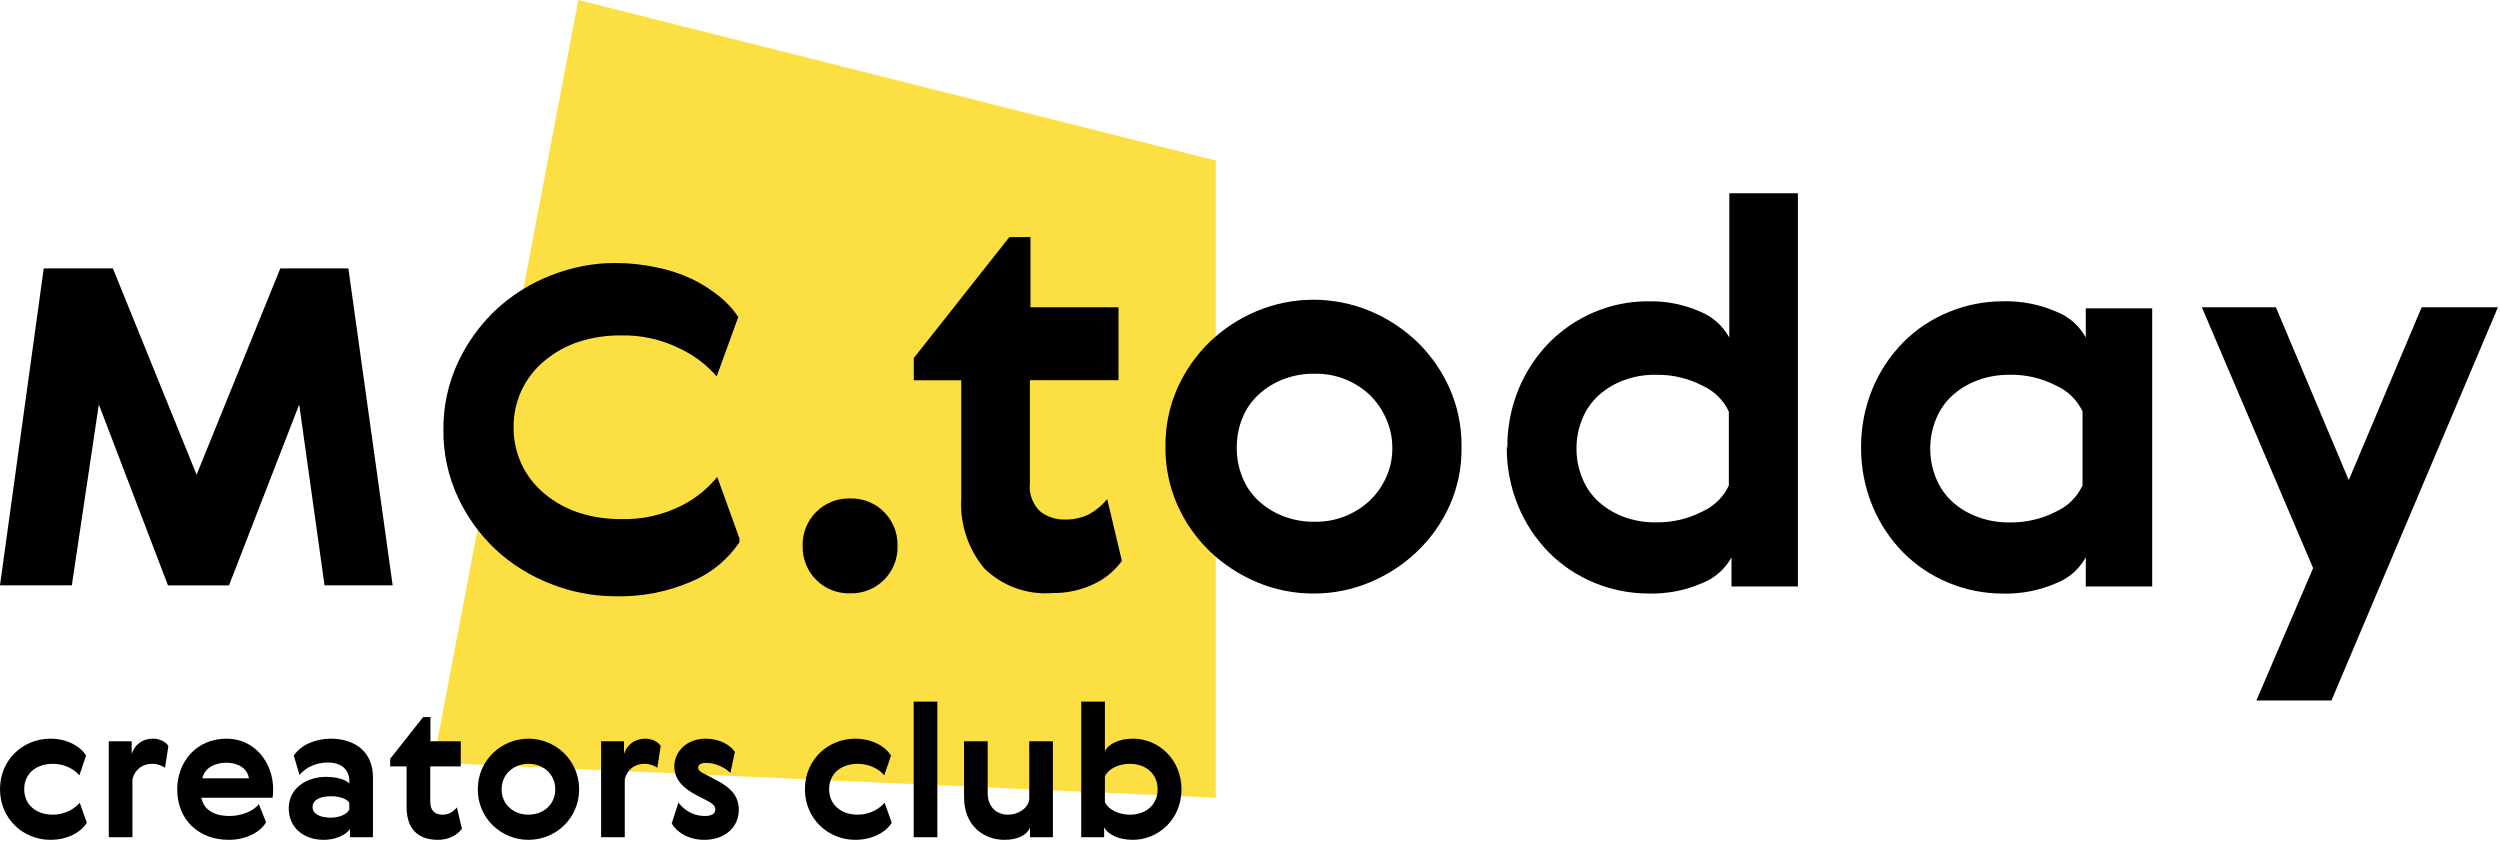
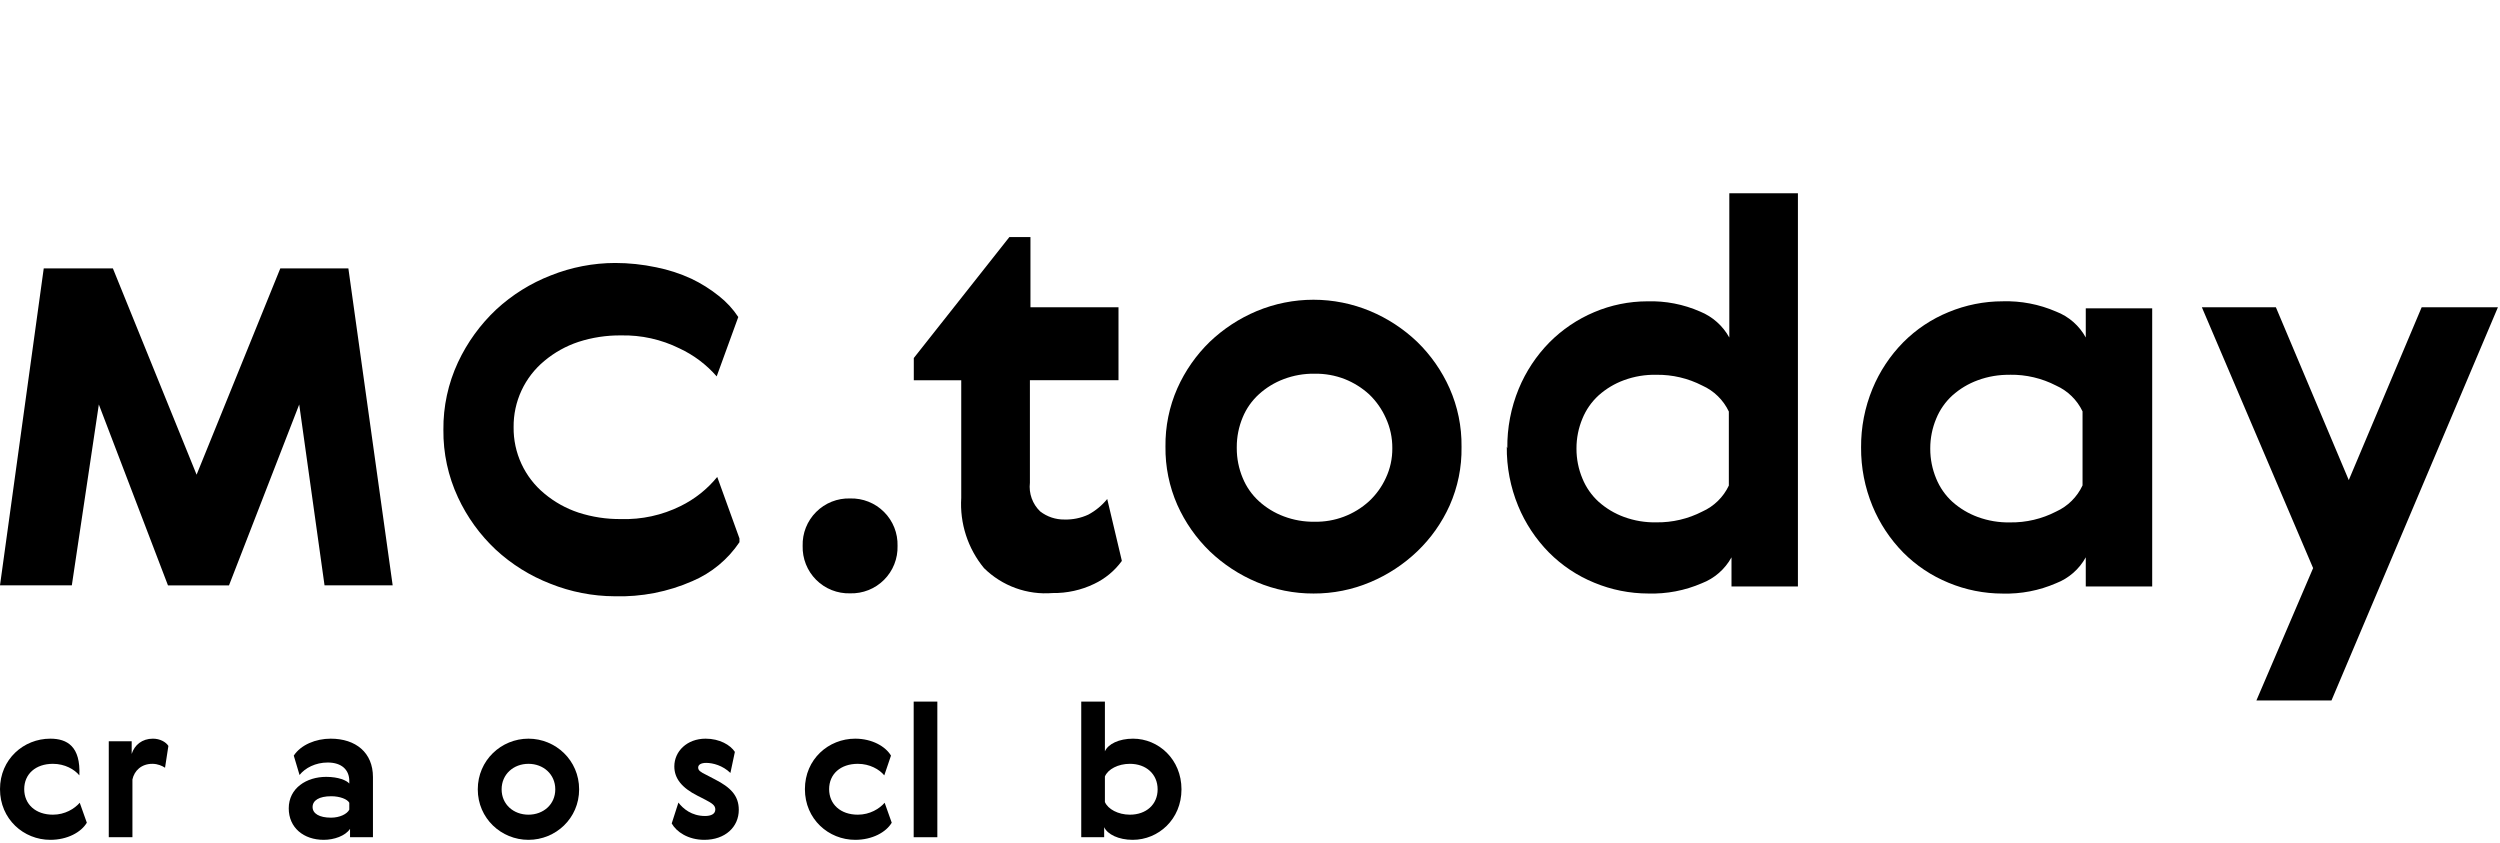
<svg xmlns="http://www.w3.org/2000/svg" width="816" height="275" viewBox="0 0 816 275" fill="none">
-   <path d="M188.76 0L141.39 248.904L396.841 260.37V52.4L188.76 0Z" fill="#FCE043" />
  <path d="M113.707 87.598L128.166 191.047H105.927L97.663 132.019L74.744 191.072H54.828L32.261 132.019L23.446 191.047H0L14.278 87.598H36.845L64.169 154.939L91.494 87.598H113.707Z" fill="black" />
  <path d="M241.359 176.974C237.582 182.599 232.254 187.008 226.021 189.666C218.029 193.186 209.352 194.879 200.623 194.622C193.429 194.592 186.306 193.201 179.63 190.521C173.048 187.971 167.006 184.203 161.821 179.414C156.651 174.567 152.462 168.771 149.481 162.342C146.271 155.444 144.646 147.916 144.724 140.308C144.646 132.7 146.271 125.172 149.481 118.274C152.519 111.774 156.765 105.911 161.994 100.997C167.181 96.211 173.223 92.443 179.803 89.89C186.478 87.225 193.597 85.849 200.784 85.833C205.288 85.838 209.778 86.311 214.183 87.245C218.136 88.03 221.982 89.278 225.643 90.962C228.847 92.487 231.864 94.379 234.632 96.599C237.107 98.53 239.25 100.852 240.975 103.475L233.925 122.852C230.558 118.985 226.415 115.87 221.765 113.709C215.851 110.785 209.319 109.334 202.723 109.478C197.997 109.423 193.294 110.139 188.798 111.596C184.739 112.944 180.971 115.046 177.691 117.791C174.508 120.419 171.953 123.726 170.214 127.471C168.476 131.215 167.597 135.301 167.644 139.428C167.59 143.564 168.465 147.658 170.204 151.41C171.943 155.163 174.501 158.477 177.691 161.109C180.971 163.854 184.739 165.956 188.798 167.304C193.294 168.762 197.997 169.477 202.723 169.422C209.438 169.625 216.099 168.172 222.118 165.192C226.756 162.923 230.845 159.674 234.105 155.671L241.359 175.741V176.974Z" fill="black" />
  <path d="M266.397 167.099C267.844 165.647 269.573 164.507 271.478 163.75C273.383 162.992 275.423 162.633 277.472 162.695C279.522 162.636 281.562 162.997 283.467 163.755C285.372 164.513 287.103 165.651 288.552 167.101C290.002 168.551 291.141 170.281 291.898 172.186C292.656 174.092 293.017 176.131 292.959 178.181C293.017 180.23 292.656 182.27 291.898 184.175C291.141 186.081 290.002 187.811 288.552 189.261C287.103 190.711 285.372 191.849 283.467 192.607C281.562 193.365 279.522 193.725 277.472 193.667C275.423 193.725 273.384 193.363 271.479 192.605C269.574 191.847 267.844 190.709 266.394 189.259C264.945 187.809 263.806 186.079 263.048 184.174C262.29 182.27 261.929 180.23 261.986 178.181C261.924 176.13 262.284 174.089 263.043 172.183C263.801 170.277 264.943 168.546 266.397 167.099Z" fill="black" />
  <path d="M366.13 183.143C363.8 186.331 360.71 188.886 357.142 190.577C352.91 192.617 348.261 193.642 343.564 193.569C339.467 193.904 335.347 193.35 331.485 191.947C327.622 190.543 324.108 188.322 321.183 185.435C315.893 179.011 313.237 170.821 313.749 162.515V124.109H298.263V116.861L329.465 77.371H336.341V100.291H365.077V124.09H336.161V157.584C335.96 159.295 336.159 161.028 336.74 162.649C337.322 164.269 338.27 165.733 339.512 166.926C341.781 168.681 344.579 169.614 347.448 169.571C350.12 169.646 352.774 169.103 355.203 167.985C357.588 166.712 359.695 164.975 361.398 162.875L366.155 182.97L366.13 183.143Z" fill="black" />
  <path d="M428.726 193.724C422.368 193.747 416.072 192.483 410.217 190.007C404.534 187.621 399.336 184.216 394.879 179.959C390.418 175.629 386.823 170.489 384.286 164.814C381.645 158.817 380.323 152.323 380.408 145.772C380.321 139.222 381.644 132.73 384.286 126.736C386.817 121.055 390.408 115.908 394.866 111.571C399.325 107.32 404.523 103.919 410.204 101.536C416.069 99.093 422.36 97.835 428.714 97.835C435.067 97.835 441.358 99.093 447.223 101.536C452.905 103.917 458.103 107.318 462.561 111.571C467.02 115.907 470.611 121.054 473.141 126.736C475.792 132.728 477.123 139.22 477.044 145.772V145.951C477.148 152.503 475.825 158.999 473.166 164.987C470.638 170.618 467.046 175.706 462.585 179.972C458.13 184.23 452.931 187.635 447.248 190.019C441.387 192.493 435.087 193.753 428.726 193.724ZM429.06 121.978C425.63 121.927 422.221 122.524 419.013 123.738C416.021 124.861 413.269 126.543 410.904 128.693C408.606 130.782 406.799 133.355 405.614 136.226C404.327 139.306 403.67 142.613 403.681 145.951V146.304C403.675 149.634 404.332 152.932 405.614 156.005C406.795 158.891 408.602 161.478 410.904 163.581C413.267 165.734 416.019 167.416 419.013 168.537C422.221 169.752 425.63 170.349 429.06 170.296C435.636 170.429 442.011 168.032 446.87 163.6C449.169 161.456 451.025 158.882 452.333 156.024C453.76 152.99 454.484 149.675 454.452 146.323C454.486 142.915 453.762 139.543 452.333 136.449C451.035 133.532 449.179 130.898 446.87 128.693C444.543 126.579 441.855 124.9 438.935 123.738C435.789 122.514 432.435 121.917 429.06 121.978Z" fill="black" />
  <path d="M538.003 193.723C531.953 193.716 525.962 192.519 520.374 190.198C514.826 187.935 509.79 184.577 505.569 180.324C501.276 175.964 497.868 170.815 495.534 165.16C493.001 159.013 491.737 152.418 491.817 145.771L491.99 146.304C491.914 139.657 493.178 133.062 495.707 126.915C498.044 121.259 501.451 116.107 505.742 111.744C509.93 107.533 514.9 104.18 520.374 101.876C525.842 99.56 531.718 98.362 537.657 98.352C543.595 98.168 549.5 99.313 554.939 101.703C558.983 103.357 562.338 106.345 564.448 110.171V63.092H586.841V191.431H565.16V181.916C563.031 185.794 559.596 188.792 555.466 190.378C549.961 192.759 543.999 193.901 538.003 193.723ZM540.642 122.331C537.041 122.249 533.456 122.846 530.074 124.09C527.024 125.202 524.214 126.884 521.792 129.046C519.487 131.148 517.68 133.739 516.502 136.628C515.219 139.698 514.559 142.994 514.563 146.322V146.502C514.558 149.83 515.217 153.126 516.502 156.196C517.68 159.085 519.487 161.676 521.792 163.778C524.216 165.938 527.026 167.62 530.074 168.734C533.456 169.976 537.041 170.572 540.642 170.493C545.853 170.567 551.001 169.357 555.633 166.969C559.442 165.27 562.515 162.261 564.293 158.488V134.33C562.51 130.556 559.433 127.548 555.621 125.849C550.992 123.465 545.848 122.257 540.642 122.331Z" fill="black" />
  <path d="M653.644 193.742C647.593 193.736 641.602 192.539 636.014 190.217C630.467 187.952 625.432 184.594 621.209 180.343C616.916 175.976 613.508 170.821 611.174 165.16C608.675 159.099 607.411 152.6 607.457 146.043C607.408 139.481 608.672 132.975 611.174 126.908C613.507 121.254 616.913 116.104 621.203 111.744C625.426 107.491 630.464 104.133 636.014 101.87C641.602 99.549 647.593 98.351 653.644 98.345C659.638 98.168 665.598 99.312 671.1 101.697C675.232 103.28 678.667 106.279 680.795 110.158V100.637H702.476V191.425H680.795V181.904C678.665 185.783 675.231 188.783 671.1 190.372C665.599 192.761 659.639 193.911 653.644 193.742ZM656.122 122.343C652.519 122.263 648.934 122.861 645.554 124.109C642.502 125.221 639.689 126.902 637.265 129.064C634.961 131.167 633.154 133.757 631.975 136.646C630.691 139.717 630.031 143.013 630.036 146.341V146.514C630.032 149.845 630.691 153.142 631.975 156.215C633.155 159.103 634.962 161.693 637.265 163.797C639.691 165.957 642.503 167.638 645.554 168.753C648.935 169.995 652.52 170.592 656.122 170.512C661.331 170.585 666.478 169.372 671.106 166.981C674.916 165.258 677.98 162.225 679.742 158.433V134.274C677.954 130.528 674.891 127.541 671.1 125.849C666.47 123.458 661.321 122.245 656.109 122.318L656.122 122.343Z" fill="black" />
  <path d="M742.846 100.29L766.639 156.704L790.432 100.29H815.322L760.996 228.629H736.49L755 185.434L718.687 100.29H742.846Z" fill="black" />
-   <path d="M26.027 262.02C24.324 263.966 21.223 265.912 17.27 265.912C11.615 265.912 7.905 262.507 7.905 257.581C7.905 252.656 11.615 249.311 17.27 249.311C21.162 249.311 24.324 251.135 25.905 253.081L28.095 246.635C26.331 243.655 21.953 241.101 16.419 241.101C7.723 241.101 0 247.791 0 257.581C0 267.372 7.723 274.122 16.419 274.122C22.014 274.122 26.514 271.629 28.338 268.527L26.027 262.02Z" fill="black" />
+   <path d="M26.027 262.02C24.324 263.966 21.223 265.912 17.27 265.912C11.615 265.912 7.905 262.507 7.905 257.581C7.905 252.656 11.615 249.311 17.27 249.311C21.162 249.311 24.324 251.135 25.905 253.081C26.331 243.655 21.953 241.101 16.419 241.101C7.723 241.101 0 247.791 0 257.581C0 267.372 7.723 274.122 16.419 274.122C22.014 274.122 26.514 271.629 28.338 268.527L26.027 262.02Z" fill="black" />
  <path d="M54.961 243.473C54.171 242.196 52.225 241.101 49.914 241.101C46.387 241.101 43.894 243.169 42.981 246.088V241.953H35.502V273.27H43.225V254.419C43.833 251.561 46.144 249.311 49.732 249.311C51.495 249.311 52.955 249.98 53.867 250.588L54.961 243.473Z" fill="black" />
-   <path d="M74.869 266.338C70.126 266.338 66.477 264.453 65.747 260.379H88.977C89.099 259.649 89.159 258.554 89.159 257.642C89.159 248.885 83.139 241.101 73.896 241.101C64.044 241.101 57.842 248.764 57.842 257.642C57.842 267.797 65.078 274.122 74.626 274.122C80.403 274.122 84.903 271.629 86.849 268.406L84.477 262.446C82.713 264.818 78.761 266.338 74.869 266.338ZM66.051 254.054C66.72 250.71 70.065 248.946 73.896 248.946C77.666 248.946 80.767 250.77 81.254 254.054H66.051Z" fill="black" />
  <path d="M114.009 264.27C113.279 265.73 110.847 266.885 108.049 266.885C104.218 266.885 102.029 265.547 102.029 263.419C102.029 261.291 104.097 259.892 108.11 259.892C110.968 259.892 113.401 260.865 114.009 262.02V264.27ZM97.772 252.96C99.597 250.649 103.002 248.885 106.955 248.885C111.576 248.885 114.009 251.318 114.009 254.906V255.757C113.157 254.723 110.482 253.568 106.468 253.568C100.083 253.568 94.245 257.216 94.245 263.845C94.245 270.169 99.11 274.122 105.678 274.122C109.022 274.122 112.732 272.845 114.252 270.534V273.27H121.732V253.628C121.732 245.662 116.137 241.101 107.928 241.101C103.063 241.101 98.198 243.108 95.887 246.635L97.772 252.96Z" fill="black" />
-   <path d="M149.129 263.541C147.73 265.122 146.453 265.912 144.325 265.912C142.257 265.912 140.433 264.818 140.433 261.716V250.162H150.406V241.953H140.493V234.047H138.122L127.358 247.669V250.162H132.71V263.419C132.71 270.169 136.054 274.122 142.987 274.122C146.514 274.122 149.311 272.541 150.771 270.473L149.129 263.541Z" fill="black" />
  <path d="M189.028 257.642C189.028 248.155 181.366 241.101 172.488 241.101C163.609 241.101 155.947 248.155 155.947 257.642C155.947 267.129 163.609 274.122 172.488 274.122C181.366 274.122 189.028 267.129 189.028 257.642ZM163.731 257.642C163.731 252.716 167.623 249.311 172.488 249.311C177.353 249.311 181.244 252.716 181.244 257.642C181.244 262.568 177.353 265.912 172.488 265.912C167.623 265.912 163.731 262.568 163.731 257.642Z" fill="black" />
-   <path d="M215.659 243.473C214.869 242.196 212.923 241.101 210.612 241.101C207.085 241.101 204.592 243.169 203.679 246.088V241.953H196.2V273.27H203.923V254.419C204.531 251.561 206.842 249.311 210.43 249.311C212.193 249.311 213.653 249.98 214.565 250.588L215.659 243.473Z" fill="black" />
  <path d="M230.255 261.047C232.444 262.203 233.478 262.872 233.478 264.21C233.478 265.73 232.018 266.338 230.133 266.338C225.755 266.338 222.958 263.966 221.437 261.96L219.248 268.77C220.768 271.507 224.599 274.122 229.89 274.122C236.701 274.122 241.14 269.926 241.14 264.331C241.14 259.649 238.404 256.973 233.295 254.358L230.376 252.838C228.674 251.987 227.883 251.5 227.883 250.527C227.883 249.615 228.795 249.007 230.498 249.007C232.687 249.007 235.91 249.858 238.404 252.291L239.863 245.419C238.404 243.169 234.877 241.101 230.316 241.101C224.235 241.101 220.099 245.237 220.099 250.162C220.099 254.115 222.593 257.156 227.64 259.71L230.255 261.047Z" fill="black" />
  <path d="M288.75 262.02C287.047 263.966 283.946 265.912 279.993 265.912C274.338 265.912 270.628 262.507 270.628 257.581C270.628 252.656 274.338 249.311 279.993 249.311C283.885 249.311 287.047 251.135 288.628 253.081L290.817 246.635C289.054 243.655 284.676 241.101 279.142 241.101C270.446 241.101 262.723 247.791 262.723 257.581C262.723 267.372 270.446 274.122 279.142 274.122C284.736 274.122 289.236 271.629 291.061 268.527L288.75 262.02Z" fill="black" />
  <path d="M298.225 273.27H305.948V229H298.225V273.27Z" fill="black" />
-   <path d="M314.662 260.135C314.662 269.865 321.412 274.122 327.858 274.122C332.358 274.122 335.337 272.419 336.189 270.108V273.27H343.668V241.953H335.945V261.169C335.398 263.906 332.297 265.912 329.013 265.912C325.243 265.912 322.385 263.358 322.385 258.858V241.953H314.662V260.135Z" fill="black" />
  <path d="M385.635 257.642C385.635 247.851 378.155 241.101 369.824 241.101C365.203 241.101 361.676 242.865 360.642 245.237V229H352.919V273.27H360.399V269.987C361.432 272.297 365.081 274.122 369.703 274.122C378.095 274.122 385.635 267.433 385.635 257.642ZM377.851 257.642C377.851 262.568 374.142 265.912 368.791 265.912C364.959 265.912 361.615 264.088 360.642 261.777V253.446C361.615 251.074 364.959 249.311 368.791 249.311C374.142 249.311 377.851 252.716 377.851 257.642Z" fill="black" />
</svg>